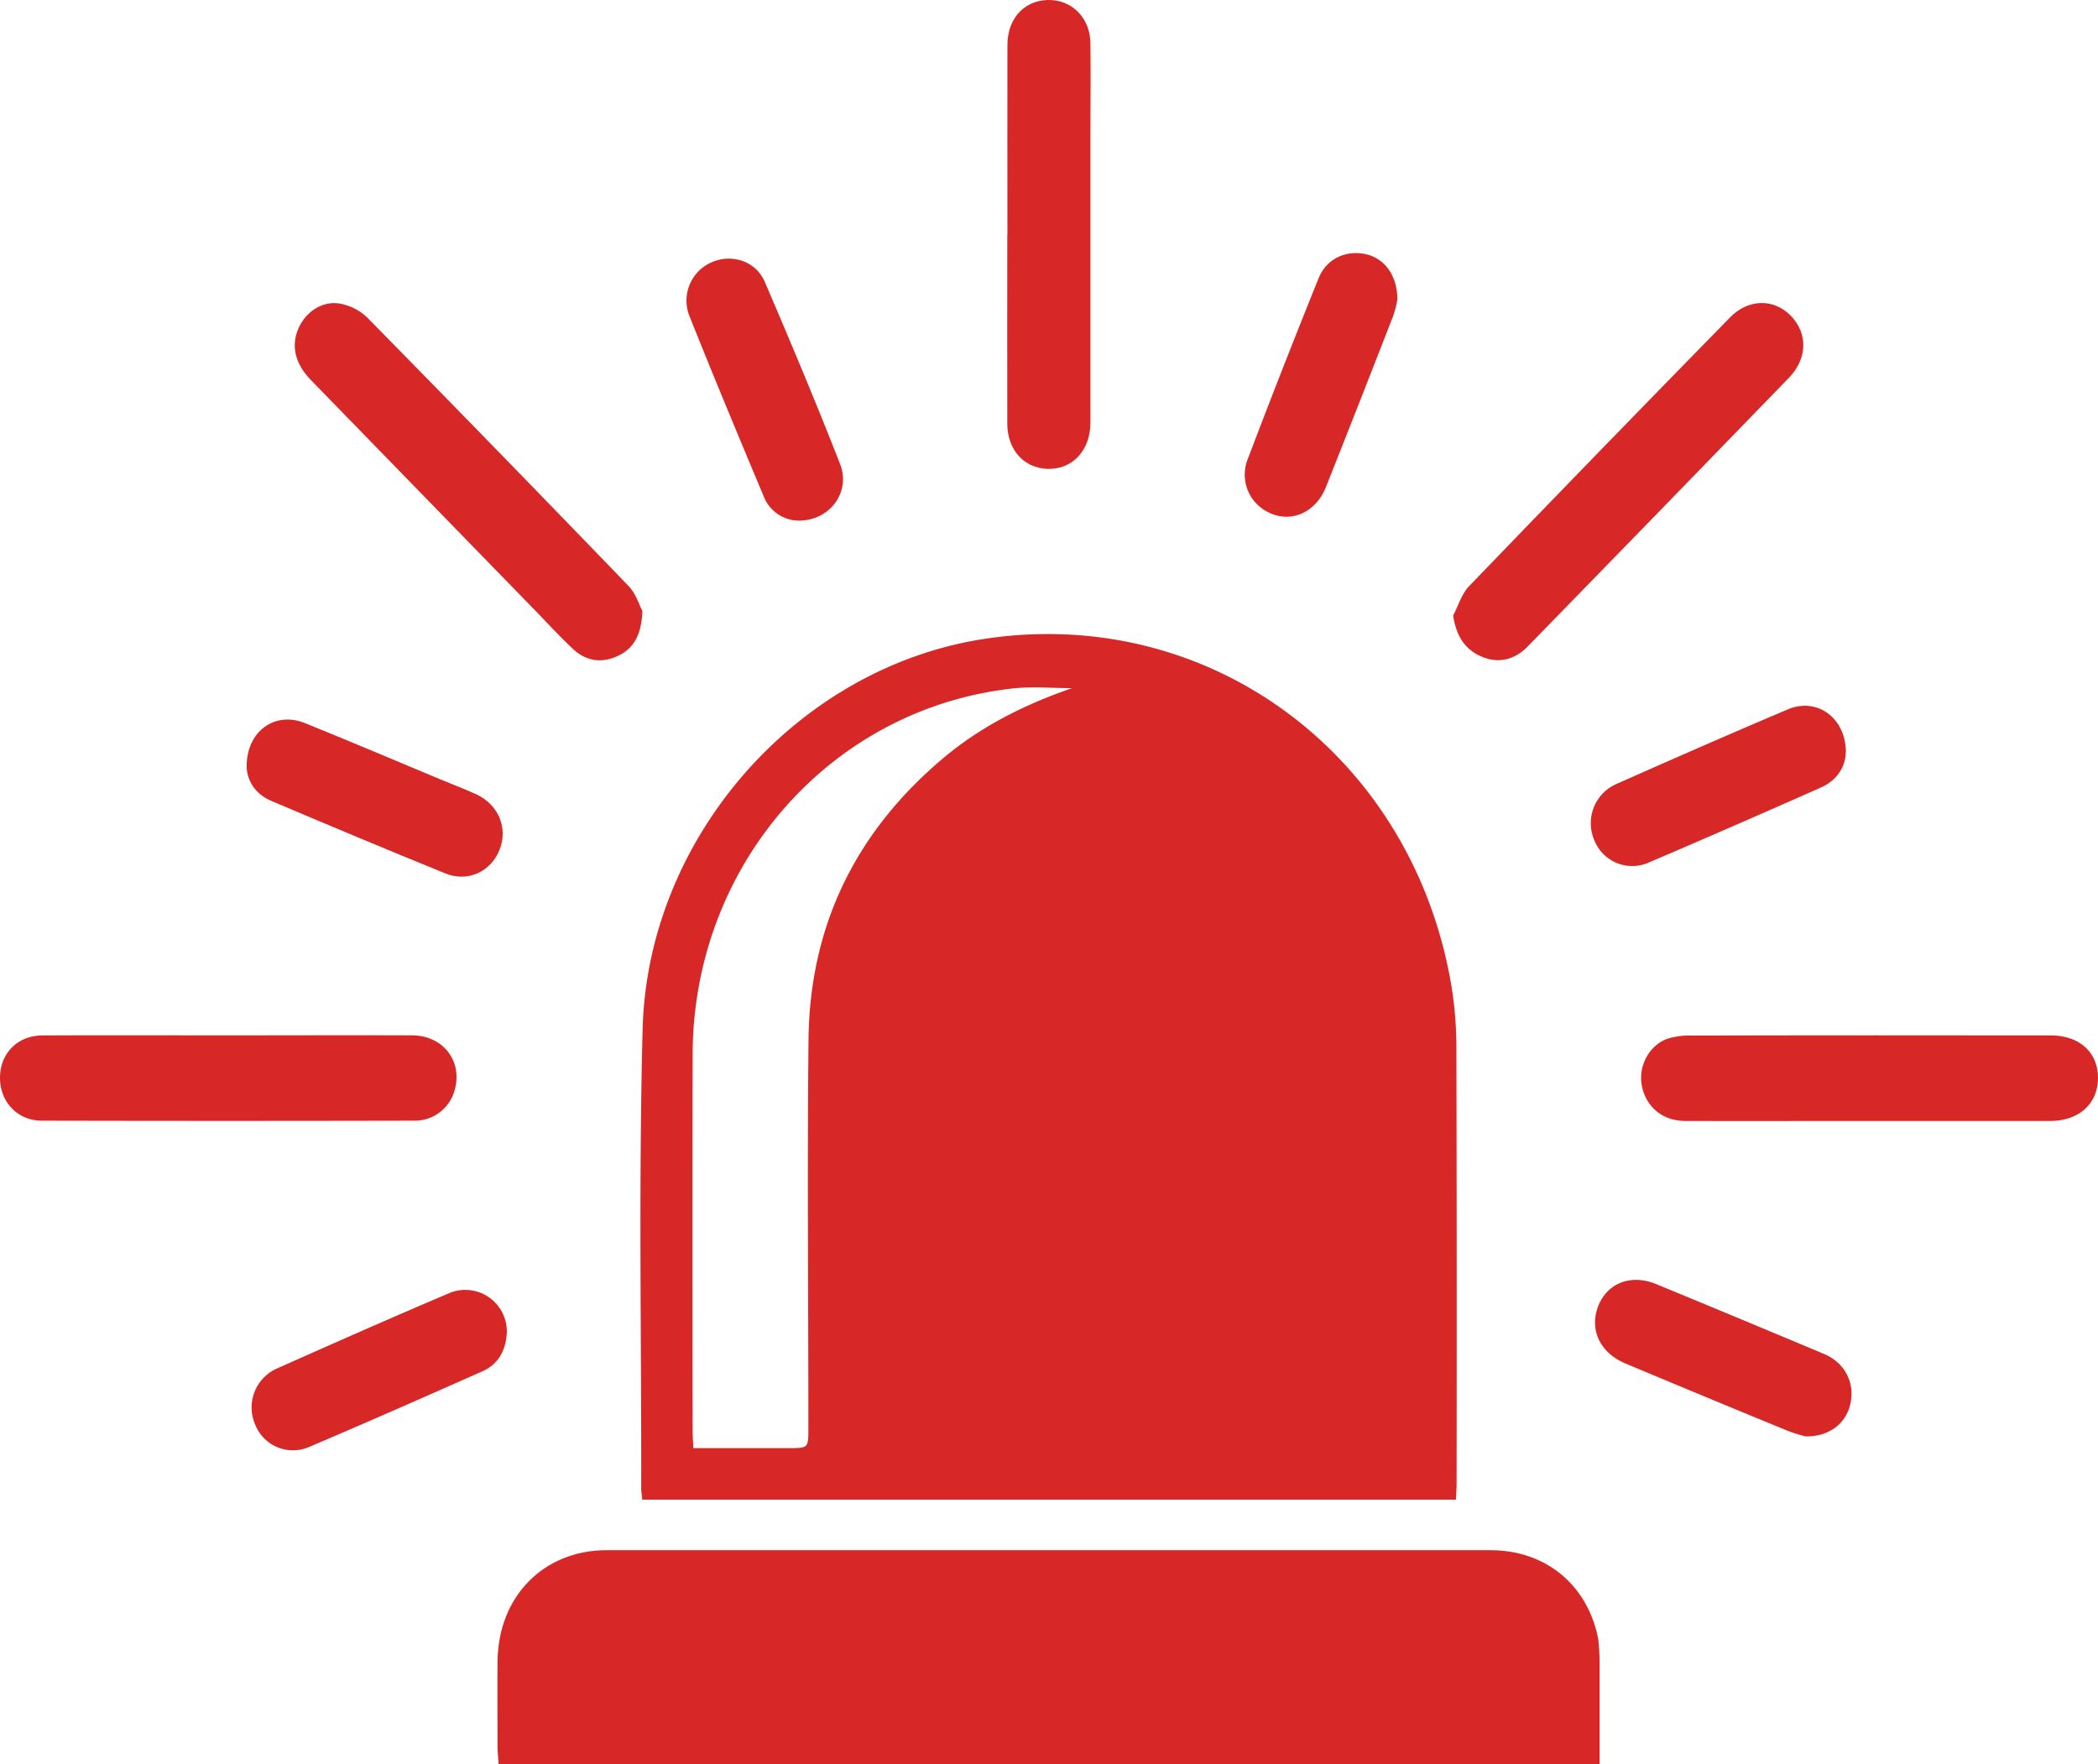
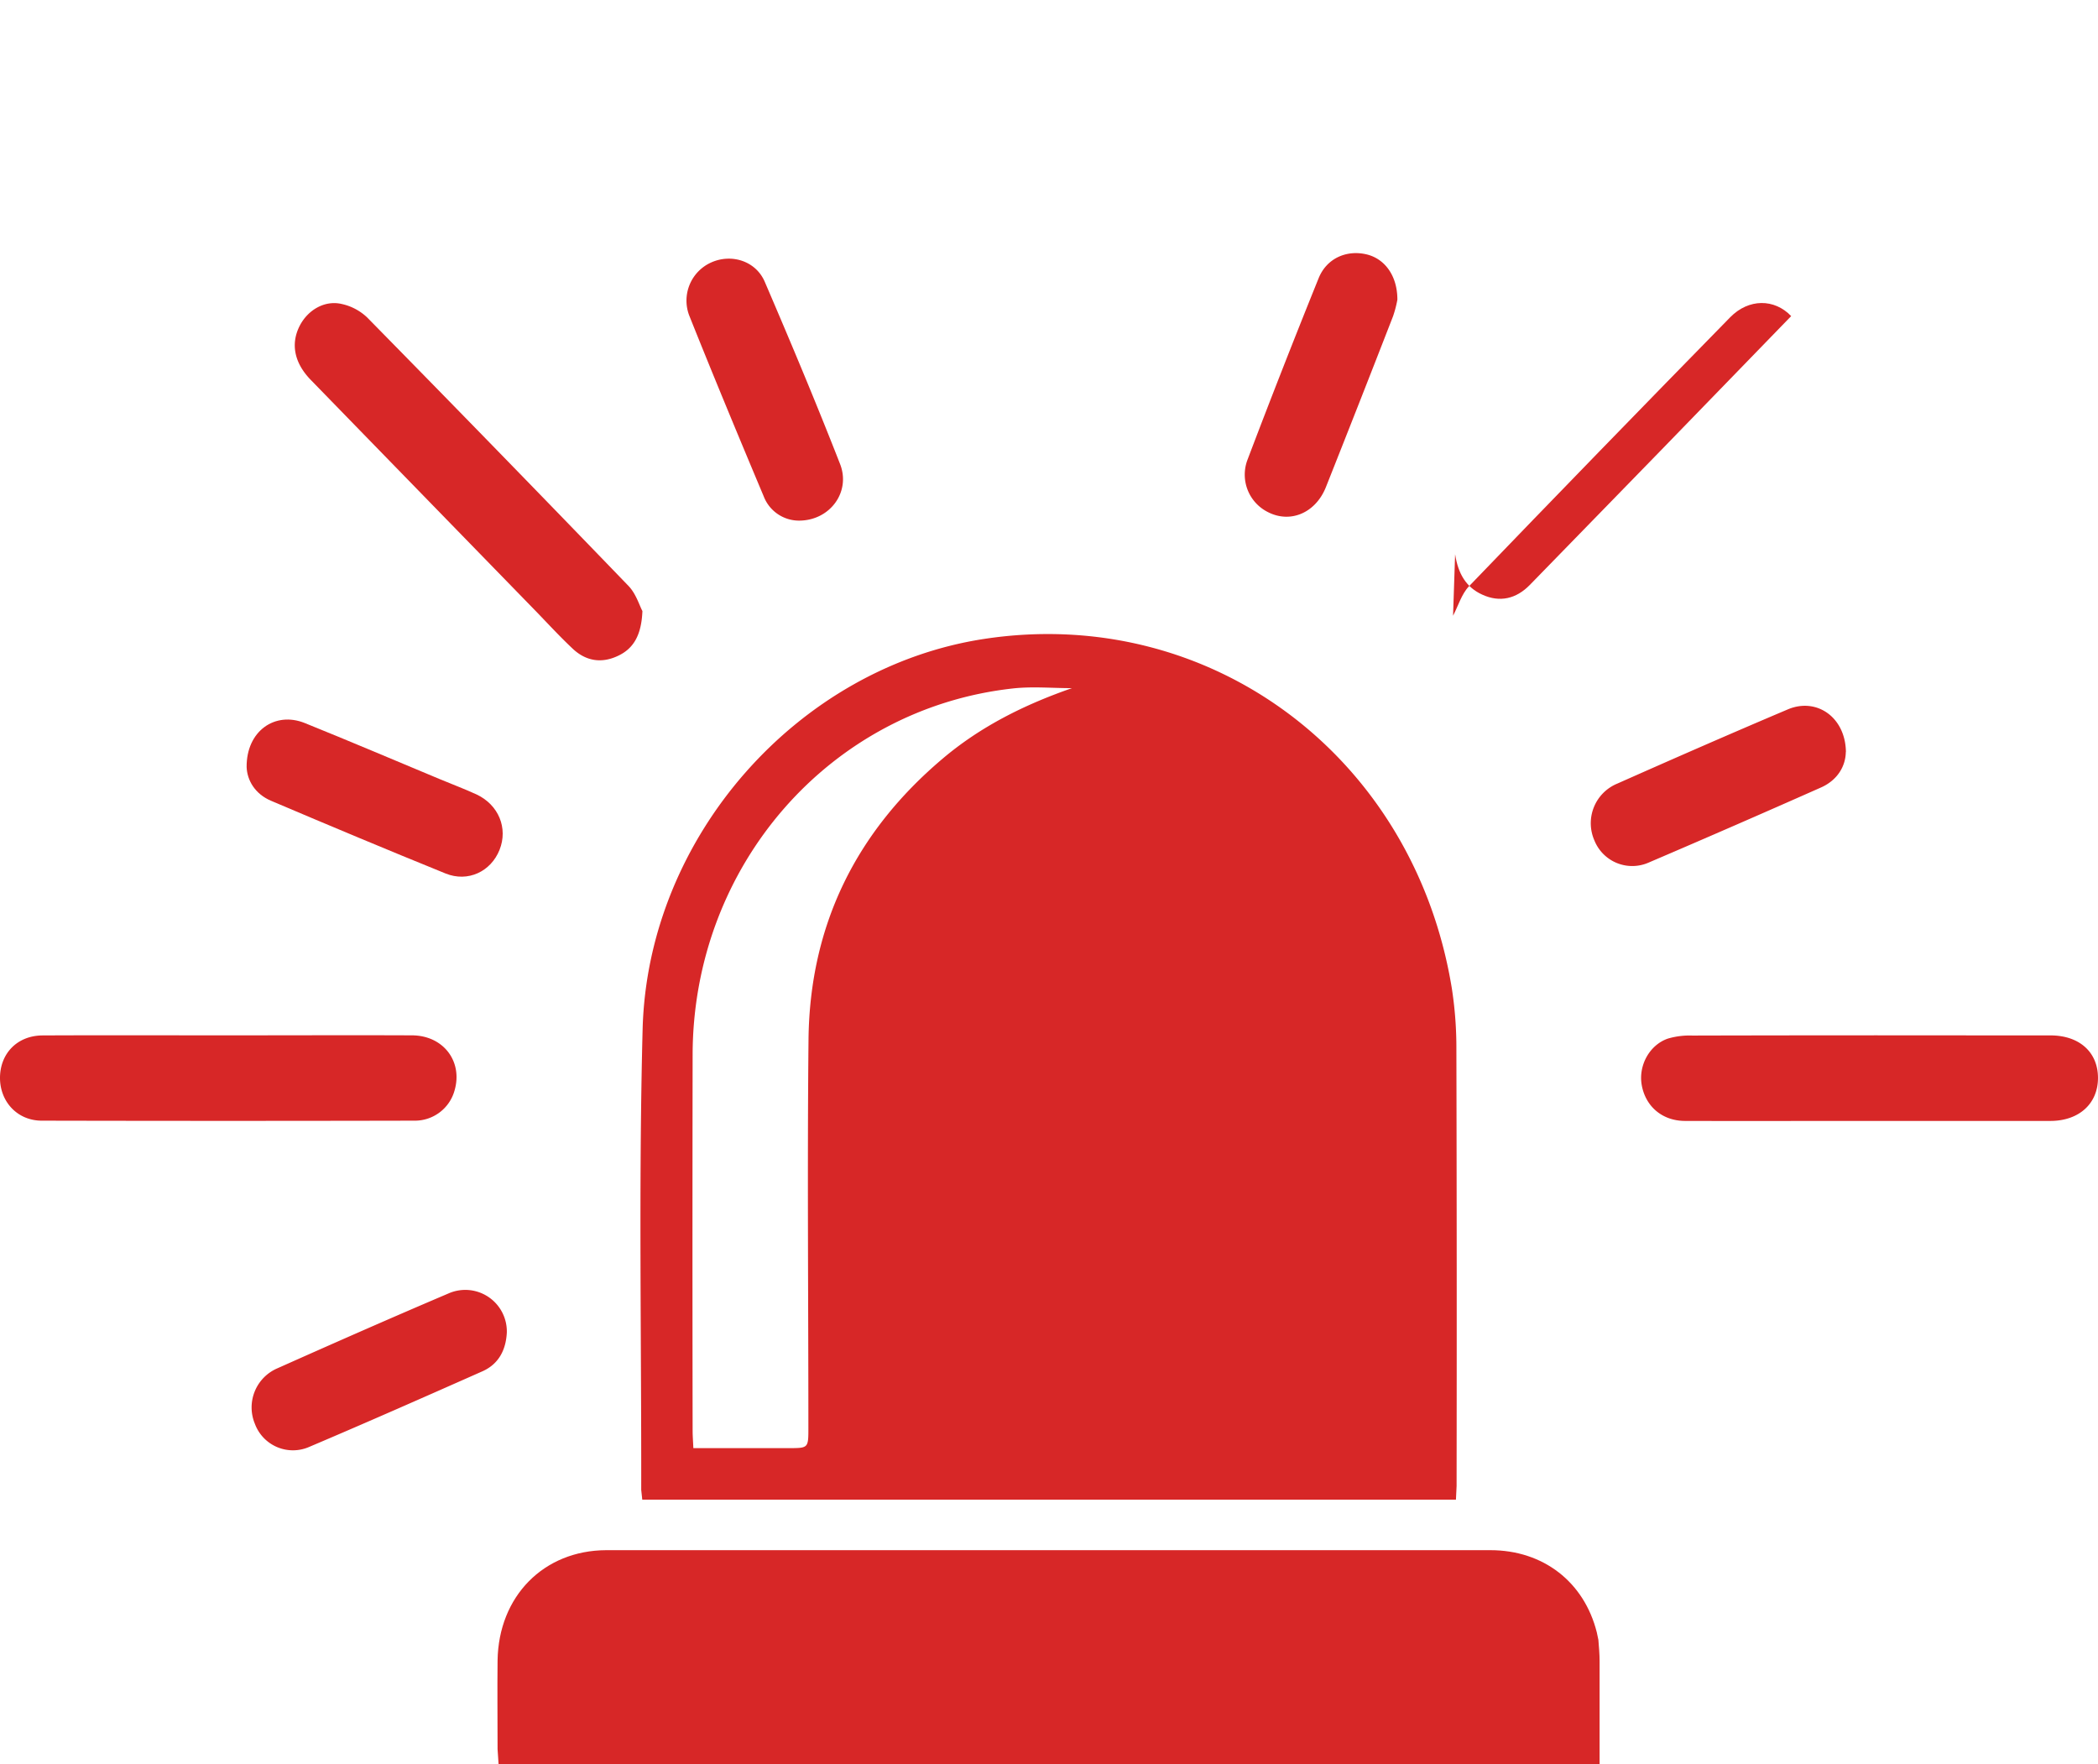
<svg xmlns="http://www.w3.org/2000/svg" id="Layer_1" data-name="Layer 1" viewBox="0 0 807.79 679.32">
  <defs>
    <style>.cls-1{fill:#d72727;}</style>
  </defs>
  <title>er</title>
  <path class="cls-1" d="M669.69,822.33H356.4L356,818.6c.08-59.16-1-118.38.54-177.52,2-74.23,60-139.25,131.52-150.15,87.09-13.27,165.54,45.3,180.06,134.62a150.07,150.07,0,0,1,1.74,23.4q.21,84.09.08,168.13ZM521.83,509.89c-7.57,0-15.2-.71-22.69.11-70.47,7.76-123.26,68.23-123.35,141.1q-.12,72.33,0,144.62c0,2.07.17,4.14.28,6.78,12.55,0,24.51,0,36.5,0,7.84,0,7.79.06,7.79-7.9,0-49.77-.44-99.56.05-149.3.44-44.24,18.42-80.14,51.49-108.14,14.73-12.51,31.62-20.9,49.93-27.27" transform="translate(-109.11 -244.93)" />
  <path class="cls-1" d="M301.08,924.25l-.39-5.83c0-11.39-.13-22.74,0-34.13.36-24.74,17.73-42.41,41.84-42.5,22.34,0,44.65,0,66.93,0q136.76,0,273.47,0c20.4,0,36.12,12.24,41,31.66l.6,2.86c.22,2.72.47,5.47.47,8.2,0,13.1,0,26.23,0,39.74Z" transform="translate(-109.11 -244.93)" />
-   <path class="cls-1" d="M668.58,482c2-3.81,3.29-8.39,6.15-11.36q50.06-52,100.57-103.57c7.09-7.22,17-7.22,23.46-.43S805,383,798,390.28q-50.22,51.86-100.63,103.51c-5.25,5.37-11.57,6.84-18.36,3.71-6.1-2.78-9.23-7.93-10.4-15.53" transform="translate(-109.11 -244.93)" />
+   <path class="cls-1" d="M668.58,482c2-3.81,3.29-8.39,6.15-11.36q50.06-52,100.57-103.57c7.09-7.22,17-7.22,23.46-.43q-50.22,51.86-100.63,103.51c-5.25,5.37-11.57,6.84-18.36,3.71-6.1-2.78-9.23-7.93-10.4-15.53" transform="translate(-109.11 -244.93)" />
  <path class="cls-1" d="M356.46,480.2c-.38,9.21-3.35,14.44-9.45,17.27-6.35,3-12.4,2-17.52-2.89-4.63-4.36-9-9.07-13.4-13.65q-43.68-44.87-87.33-89.73c-6.32-6.5-7.79-13.81-4.31-20.72,3.11-6.16,9.59-10,16.13-8.53a20.6,20.6,0,0,1,9.89,5.2q50.58,51.48,100.68,103.43c2.86,3,4.19,7.55,5.31,9.62" transform="translate(-109.11 -244.93)" />
  <path class="cls-1" d="M828.28,676.52c-23.43,0-46.88.06-70.33,0-8.8,0-15.26-5.55-16.73-13.83-1.31-7.41,2.89-15.34,10-17.85a29.53,29.53,0,0,1,9.53-1.19q56.31-.14,112.64-.06c8.39,0,16.78,0,25.17,0,11.2,0,18.33,6.48,18.33,16.37s-7.27,16.53-18.28,16.56q-35.18,0-70.33,0" transform="translate(-109.11 -244.93)" />
-   <path class="cls-1" d="M497,335.19c0-24.29-.05-48.57,0-72.86,0-10.93,7.25-18,17.22-17.36,8.3.58,14.6,7.39,14.73,16.43.17,12,0,23.89,0,35.85q0,55.25,0,110.46c0,10.89-7.24,18.3-17,17.73-8.85-.57-14.95-7.44-15-17.38-.08-24.3,0-48.57,0-72.87" transform="translate(-109.11 -244.93)" />
  <path class="cls-1" d="M196.9,643.57c23.65,0,47.26-.1,70.91,0,12,.08,19.53,10,16.34,21.14a15.85,15.85,0,0,1-15.44,11.71q-71.76.16-143.5,0c-9.35,0-16-7.19-16.1-16.29-.06-9.48,6.56-16.45,16.34-16.53C149.26,643.49,173.09,643.57,196.9,643.57Z" transform="translate(-109.11 -244.93)" />
  <path class="cls-1" d="M204.07,540.31c-.14-13.89,10.9-21.6,22.36-17,17.35,7,34.57,14.33,51.87,21.55,4.77,2,9.59,3.79,14.27,5.94,8.53,4,12.21,13,8.88,21.35s-12.17,12.59-20.78,9.1c-22.47-9.12-44.84-18.49-67.2-28-6.21-2.64-9.21-7.9-9.4-13" transform="translate(-109.11 -244.93)" />
  <path class="cls-1" d="M417.06,445.38a14.56,14.56,0,0,1-13.89-9.32c-9.73-23.15-19.37-46.33-28.69-69.65a16.09,16.09,0,0,1,8.61-20.49c7.76-3.4,17.05-.49,20.48,7.52,10,23.27,19.78,46.58,29,70.17,4.17,10.68-3.81,21.6-15.52,21.77" transform="translate(-109.11 -244.93)" />
  <path class="cls-1" d="M647.14,360.33a43.28,43.28,0,0,1-1.69,6.43q-12.8,32.94-25.85,65.78c-4,9.95-13.73,14-22.34,9.54a16.11,16.11,0,0,1-7.93-19.86q13.36-35.22,27.49-70.17c3.08-7.63,10.7-11,18.44-9.18,7,1.66,11.9,8.2,11.88,17.46" transform="translate(-109.11 -244.93)" />
  <path class="cls-1" d="M819.8,534.47c-.09,5.47-3.19,10.84-9.57,13.67Q777.26,562.77,744,577A15.7,15.7,0,0,1,723,568.52a16.48,16.48,0,0,1,8.82-21.88c21.82-9.69,43.7-19.28,65.71-28.6,11-4.63,22.14,3,22.31,16.43" transform="translate(-109.11 -244.93)" />
  <path class="cls-1" d="M304.25,758c-.35,6.81-3.21,12.17-9.39,14.92-22.2,9.84-44.41,19.65-66.72,29.12a15.62,15.62,0,0,1-20.89-8.9A16.39,16.39,0,0,1,216,771.73c21.81-9.73,43.66-19.37,65.62-28.71a16,16,0,0,1,22.63,15" transform="translate(-109.11 -244.93)" />
-   <path class="cls-1" d="M804.07,797.93a63.58,63.58,0,0,1-6.64-2.1Q766.17,783,735,769.93c-9.83-4.11-14-13-10.57-22s12.67-12.58,22.39-8.58q32.28,13.32,64.54,26.86c8.17,3.43,12,11.17,10.18,19.31-1.74,7.6-8.22,12.67-17.46,12.45" transform="translate(-109.11 -244.93)" />
</svg>